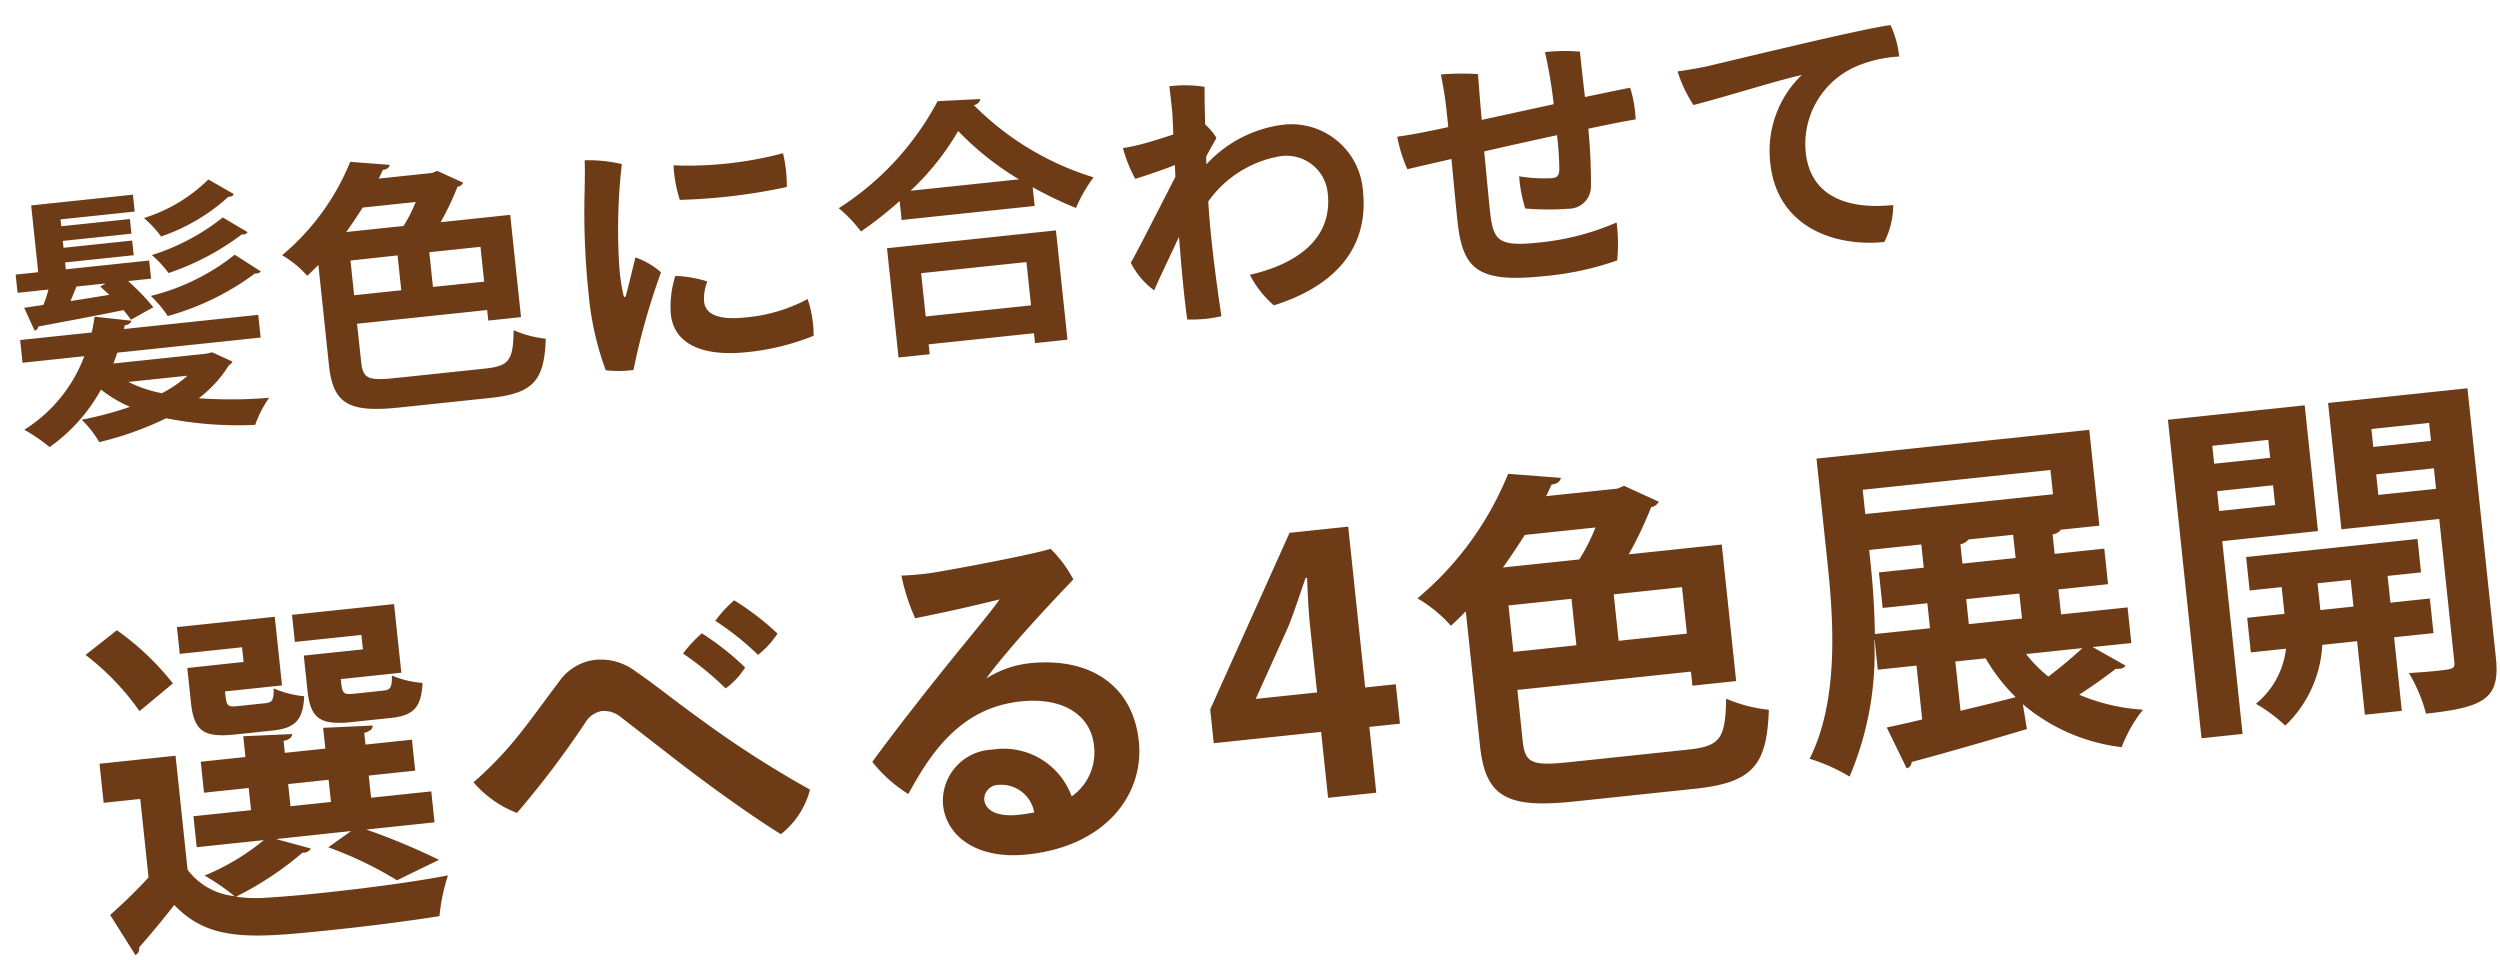
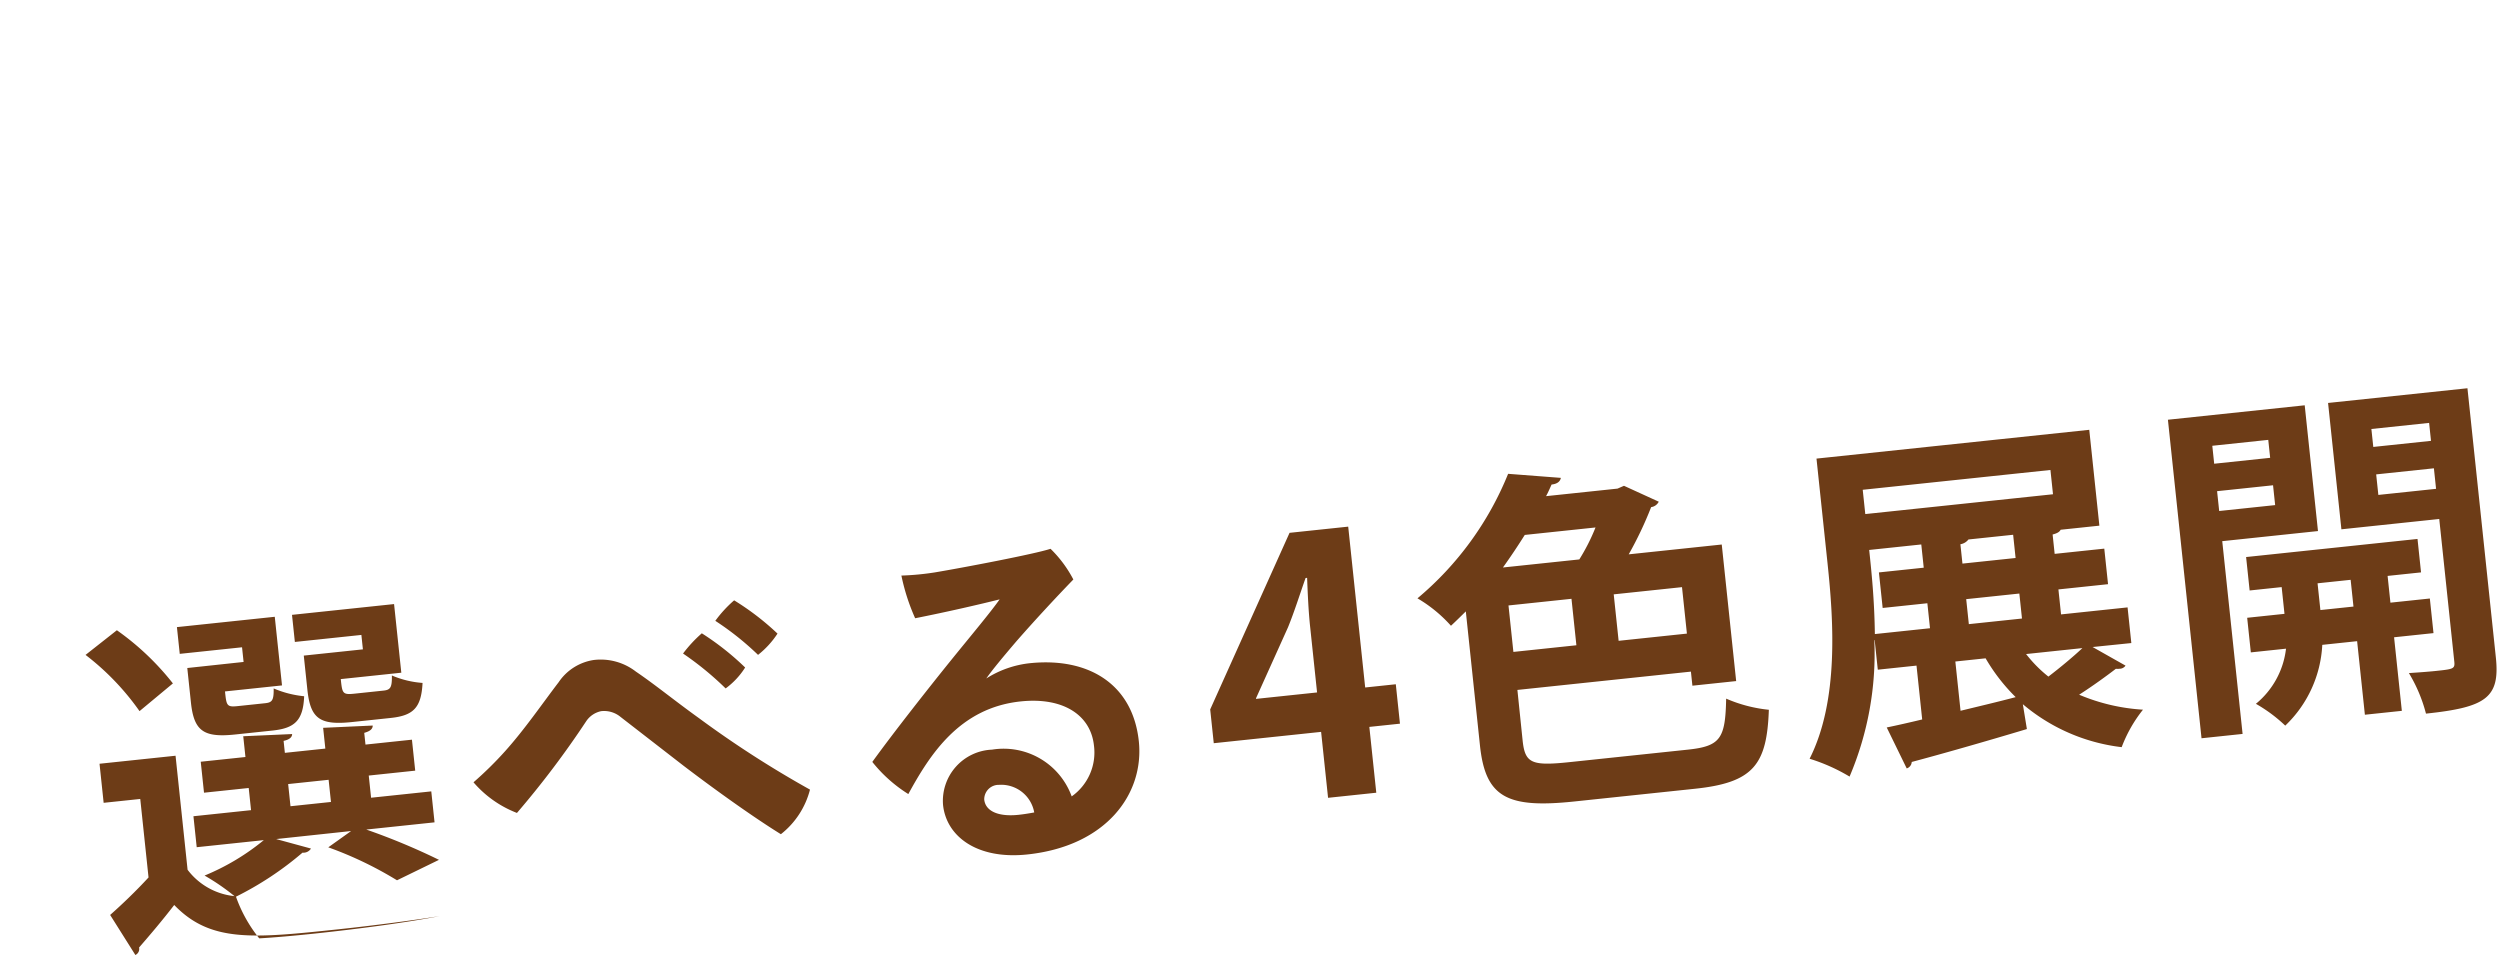
<svg xmlns="http://www.w3.org/2000/svg" width="84.81" height="32.555" viewBox="0 0 84.81 32.555">
  <g id="グループ_47057" data-name="グループ 47057" transform="translate(-172.46 -378.512)">
-     <path id="パス_118955" data-name="パス 118955" d="M3.72-8.436V-7.26c0,.972.3,1.236,1.38,1.236H6.372c.756,0,1.068-.228,1.188-1.044a3.5,3.5,0,0,1-1-.372c-.036.4-.1.468-.336.468H5.28c-.372,0-.372-.06-.372-.54H6.852v-2.34H3.516v.912H5.64v.5ZM.336-9.24a8.716,8.716,0,0,1,1.62,2.088L3.18-7.968a9.036,9.036,0,0,0-1.7-1.992Zm7.356.8v1.164c0,.984.288,1.248,1.392,1.248H10.4c.768,0,1.068-.228,1.2-1.068a3.237,3.237,0,0,1-1.008-.36c-.036.408-.1.48-.336.48h-1c-.4,0-.4-.06-.4-.54h2.064v-2.34H7.44v.924H9.708v.492Zm.972,6.084-.828.468a12.6,12.6,0,0,1,2.2,1.356l1.488-.54A22.09,22.09,0,0,0,9.18-2.352h2.328V-3.408H9.456v-.756H11.04V-5.22H9.456v-.4c.216-.036.3-.108.312-.216l-1.68-.1v.708H6.708v-.408c.216-.024.3-.1.312-.2l-1.656-.1v.708H3.84v1.056H5.364v.756H3.4v1.056H5.688a7.891,7.891,0,0,1-2.124.984,7.51,7.51,0,0,1,.936.8A2.278,2.278,0,0,1,3.012-1.632V-5.52H.42v1.332H1.668v2.676C1.2-1.1.684-.7.24-.384l.708,1.44A.226.226,0,0,0,1.1.816C1.5.444,1.98-.012,2.436-.492,3.528.912,4.98.912,7.884.912c1.224,0,2.544-.036,3.456-.084a6.528,6.528,0,0,1,.432-1.344c-1.14.1-2.832.144-4.272.144-.732,0-1.392-.012-1.884-.036A4.787,4.787,0,0,1,4.548-.552,10.97,10.97,0,0,0,6.948-1.8a.3.3,0,0,0,.3-.108l-1.14-.444ZM8.088-4.164v.756H6.708v-.756ZM22.4-8.772a4.125,4.125,0,0,0-.708.624,9.658,9.658,0,0,1,1.32,1.3,3.028,3.028,0,0,0,.732-.648A8.912,8.912,0,0,0,22.4-8.772Zm-1.212,1a4.459,4.459,0,0,0-.7.612A10.529,10.529,0,0,1,21.8-5.832a2.589,2.589,0,0,0,.732-.636A9.21,9.21,0,0,0,21.192-7.776Zm-1.08,4.4c1.068,1.008,2.244,2.04,3.036,2.652a2.805,2.805,0,0,0,1.14-1.4A35.213,35.213,0,0,1,20.8-4.92c-.768-.684-1.344-1.272-1.968-1.8a1.949,1.949,0,0,0-1.38-.54,1.75,1.75,0,0,0-1.26.624c-.636.672-1.308,1.464-2.052,2.136a12.206,12.206,0,0,1-1.176.936,3.691,3.691,0,0,0,1.356,1.188A31.168,31.168,0,0,0,16.98-5.22a.806.806,0,0,1,.54-.288.875.875,0,0,1,.636.264ZM32.136-5.6a3.438,3.438,0,0,0-1.512.36c.24-.276.648-.672,1.128-1.128.684-.636,1.524-1.368,2.16-1.9a4.1,4.1,0,0,0-.66-1.116c-.552.12-3,.324-3.984.384a9.035,9.035,0,0,1-1.14-.012,6.944,6.944,0,0,0,.312,1.488c1.1-.1,2.244-.24,2.916-.336C31-7.452,30.252-6.732,29.52-6c-.816.816-2.22,2.256-3.036,3.168a4.839,4.839,0,0,0,1.1,1.212c.864-1.248,2.028-2.724,4.116-2.724,1.44,0,2.316.7,2.316,1.752A1.821,1.821,0,0,1,33.084-.96a2.455,2.455,0,0,0-2.52-1.86,1.738,1.738,0,0,0-1.848,1.692C28.716-.06,29.664.84,31.38.84c2.7,0,4.164-1.632,4.164-3.42C35.544-4.524,34.152-5.6,32.136-5.6ZM31.224-.528c-.684,0-1.1-.24-1.1-.636a.491.491,0,0,1,.552-.444A1.137,1.137,0,0,1,31.764-.552C31.6-.54,31.416-.528,31.224-.528ZM43.368-2.244h1.044V-3.588H43.368V-9.072h-2L38.064-3.4v1.152h3.66V0h1.644Zm-3.72-1.368,1.332-2.28c.276-.516.492-1.02.768-1.6H41.8c-.036.54-.072,1.116-.072,1.644v2.256H39.648Zm8.844.648h5.916v.48H55.9V-7.14H52.728a12.512,12.512,0,0,0,.924-1.512.339.339,0,0,0,.276-.156l-1.116-.66-.228.072H50.148c.084-.12.156-.252.228-.372.192,0,.3-.072.336-.192l-1.764-.324a10.77,10.77,0,0,1-3.5,3.876,4.732,4.732,0,0,1,1.032,1.044c.192-.144.372-.288.552-.432v4.56C47.028.54,47.712,1,50.016,1h4.116C56.124,1,56.64.444,56.9-1.4a4.84,4.84,0,0,1-1.4-.528c-.168,1.344-.36,1.584-1.476,1.584H50c-1.308,0-1.512-.12-1.512-.9Zm2.148-2.88V-4.26H48.492V-5.844Zm-2.2-1.3c.3-.336.588-.684.852-1.02h2.412a6.762,6.762,0,0,1-.66,1.02ZM52.08-4.26V-5.844h2.328V-4.26Zm17.28,1.9V-3.576H67.092v-.852h1.692V-5.64H67.092V-6.3c.156-.024.24-.06.288-.132H68.7V-9.7H59.4V-6.12c0,1.932-.1,4.656-1.3,6.516a6.182,6.182,0,0,1,1.284.744,10.648,10.648,0,0,0,1.32-4.512h.012v1.008h1.32V-.528q-.684.09-1.224.144l.528,1.452a.243.243,0,0,0,.192-.2c1-.156,2.52-.42,4-.7l-.048-.852a6.332,6.332,0,0,0,3.18,1.8,4.671,4.671,0,0,1,.852-1.188,6.565,6.565,0,0,1-2.1-.732c.48-.24,1-.54,1.332-.744a.408.408,0,0,0,.12.012.243.243,0,0,0,.216-.084L68.04-2.364ZM63.948-3.576v-.852H65.76v.852Zm-1.32-2.856v.792H61.1v1.212h1.524v.852H60.744c.108-1.176.108-2.1.108-2.856Zm1.32.792V-6.3a.429.429,0,0,0,.288-.132H65.76v.792Zm3.3-2.016h-6.4v-.828h6.4ZM64.392-2.364a6.243,6.243,0,0,0,.876,1.416c-.648.1-1.284.18-1.908.264v-1.68Zm3.3,0c-.348.264-.816.576-1.248.84a4.491,4.491,0,0,1-.672-.84Zm9.156-7.392v4.308h3.336v4.86c0,.252-.06.252-.66.252-.264,0-.6-.012-.912-.024a5.151,5.151,0,0,1,.432,1.428C81.084,1.068,81.6.8,81.6-.576v-9.18Zm3.336,1.644H78.216v-.612h1.968Zm-1.968.936h1.968v.7H78.216ZM79.584-2.8H78.24v-.912h1.14v-1.14H73.536v1.14h1.092V-2.8H73.356V-1.62h1.2A2.841,2.841,0,0,1,73.344.132a5.09,5.09,0,0,1,.912.84A4.062,4.062,0,0,0,75.792-1.62H76.98V.888h1.26V-1.62h1.344Zm-3.732-.912H76.98V-2.8H75.852Zm.2-6.048H71.388V1.1h1.4V-5.472h3.264ZM74.7-8.112H72.792v-.612H74.7Zm-1.908.936H74.7V-6.5H72.792Z" transform="matrix(0.995, -0.105, 0.105, 0.995, 175.998, 409.958)" fill="#6d3c17" />
-     <path id="パス_118954" data-name="パス 118954" d="M.972-3.141a.163.163,0,0,0,.135-.126c.729-.063,1.836-.144,2.934-.252q.135.2.216.351l.8-.342A7.6,7.6,0,0,0,4.3-4.482h.783V-5.1H2.241v-.234h2.34v-.5H2.241v-.234h2.34v-.5H2.241v-.234H4.77v-.576H1.3V-5.1H.531v.621H1.584a4.275,4.275,0,0,1-.225.5L.7-3.951ZM3.339-4.4l.279.315c-.459.027-.909.054-1.332.072.09-.162.18-.324.252-.468h1ZM3.51-1.755c.063-.117.117-.234.171-.351H8.568V-2.88H3.987l.045-.126a.236.236,0,0,0,.243-.126L3.042-3.4c-.045.171-.09.351-.153.522H.45v.774H2.556A5.025,5.025,0,0,1,.27.162a5.7,5.7,0,0,1,.792.675A5.854,5.854,0,0,0,3-.918a4.434,4.434,0,0,0,.918.684A11.844,11.844,0,0,1,2.241.027a3.564,3.564,0,0,1,.513.819A10.99,10.99,0,0,0,5.094.279a12.551,12.551,0,0,0,2.979.54A3.765,3.765,0,0,1,8.64-.045,15.739,15.739,0,0,1,6.264-.279,4.092,4.092,0,0,0,7.4-1.287a.278.278,0,0,0,.135-.108l-.657-.387a1.621,1.621,0,0,1-.378.027Zm2.457.675a4.115,4.115,0,0,1-.927.5,4.367,4.367,0,0,1-1.089-.5Zm1.4-6.543A5.348,5.348,0,0,1,5.058-6.552a3.766,3.766,0,0,1,.513.684,6.514,6.514,0,0,0,2.412-1.1c.1.009.162-.009.189-.072Zm.351,1.332A7.378,7.378,0,0,1,5.193-5.274a3.605,3.605,0,0,1,.5.666,8.783,8.783,0,0,0,2.61-1.044.181.181,0,0,0,.2-.054Zm.27,1.3A7.413,7.413,0,0,1,5.013-3.9a3.987,3.987,0,0,1,.5.738A8.938,8.938,0,0,0,8.6-4.284c.081.009.171,0,.207-.054Zm3.879,2.763h4.437v.36h1.116V-5.355H15.048a9.384,9.384,0,0,0,.693-1.134.255.255,0,0,0,.207-.117L15.111-7.1l-.171.054H13.113c.063-.09.117-.189.171-.279.144,0,.225-.054.252-.144l-1.323-.243A8.077,8.077,0,0,1,9.585-4.806a3.549,3.549,0,0,1,.774.783c.144-.108.279-.216.414-.324v3.42c0,1.332.513,1.674,2.241,1.674H16.1c1.494,0,1.881-.414,2.079-1.8a3.63,3.63,0,0,1-1.053-.4C17-.441,16.857-.261,16.02-.261H13.005c-.981,0-1.134-.09-1.134-.675Zm1.611-2.16v1.188H11.871V-4.383Zm-1.647-.972c.225-.252.441-.513.639-.765h1.809a5.071,5.071,0,0,1-.495.765Zm2.727,2.16V-4.383h1.746v1.188ZM20.124-6.93c-.018.3-.072.72-.108,1.017a26.358,26.358,0,0,0-.234,3.51A10.056,10.056,0,0,0,20.088.225a3.788,3.788,0,0,0,.936.09A23.4,23.4,0,0,1,22.3-2.88a2.588,2.588,0,0,0-.81-.594c-.153.423-.342.963-.45,1.233-.045.108-.081.072-.09-.018a6.681,6.681,0,0,1-.027-1.152,19.463,19.463,0,0,1,.441-3.258A4.906,4.906,0,0,0,20.124-6.93Zm2.979.486a4.492,4.492,0,0,0,.09,1.188,19.817,19.817,0,0,0,3.654-.054,4.929,4.929,0,0,0-.009-1.152A12.587,12.587,0,0,1,23.1-6.444ZM22.77-2.709a3.437,3.437,0,0,0-.288,1.278c0,.954.819,1.548,2.439,1.548a8.194,8.194,0,0,0,2.3-.315,3.92,3.92,0,0,0-.072-1.26,5.5,5.5,0,0,1-2.16.4c-1.017,0-1.341-.3-1.341-.684a1.638,1.638,0,0,1,.18-.666A4.043,4.043,0,0,0,22.77-2.709Zm7.83-1.08h4.536v-.639a12.831,12.831,0,0,0,1.386.855,5.048,5.048,0,0,1,.7-.972,9.737,9.737,0,0,1-3.78-2.862.258.258,0,0,0,.243-.18l-1.449-.081A9.685,9.685,0,0,1,28.521-4.41a4.621,4.621,0,0,1,.666.864A12.845,12.845,0,0,0,30.6-4.437Zm.405-.954a8.955,8.955,0,0,0,1.818-1.845A9.921,9.921,0,0,0,34.7-4.743Zm.063,5.58V.5h3.591V.837h1.107V-2.889h-5.76V.837ZM34.659-.45H31.068V-1.926h3.591Zm6.435-4.392c.135-.207.3-.432.414-.594a2.076,2.076,0,0,0-.333-.495c.054-.684.1-1.188.117-1.269A4.131,4.131,0,0,0,40.1-7.344c.009.162.009.513.009.819,0,.144-.018.432-.045.819-.369.081-.756.162-1.017.2a6.226,6.226,0,0,1-.729.081,4.789,4.789,0,0,0,.306,1.08c.459-.09,1.035-.225,1.386-.324-.009.126-.018.261-.027.4-.864,1.323-1.665,2.556-1.809,2.736a2.624,2.624,0,0,0,.693,1.017c.162-.306.621-1.044,1.026-1.719-.027.936-.045,1.917-.018,2.817A4.559,4.559,0,0,0,41.04.594c-.045-1.044-.063-1.845-.063-2.673,0-.36.009-.792.027-1.242A3.762,3.762,0,0,1,43.569-4.59a1.405,1.405,0,0,1,1.494,1.431c0,1.521-1.269,2.259-2.916,2.457a3.441,3.441,0,0,0,.7,1.116c2.1-.423,3.411-1.575,3.411-3.537a2.432,2.432,0,0,0-2.511-2.52,4.261,4.261,0,0,0-2.673,1.062ZM50.517-5.1c.009-.657.027-1.251.036-1.557A8.578,8.578,0,0,0,49.3-6.777a13.048,13.048,0,0,1,.063,1.386v.414c-.261.027-.468.054-.621.063-.522.054-.756.063-1.134.081A4.774,4.774,0,0,0,47.835-3.7c.315-.045.855-.108,1.521-.189-.009.81-.018,1.71-.018,2.079,0,1.638.4,2.2,2.709,2.2a10.167,10.167,0,0,0,2.538-.27A6.032,6.032,0,0,0,54.7-1.161a8.733,8.733,0,0,1-2.736.4c-1.413,0-1.494-.27-1.494-1.323,0-.333.009-1.107.018-1.944.819-.1,1.692-.2,2.511-.288a9.746,9.746,0,0,1-.045,1.179c-.036.2-.1.252-.288.252a5.232,5.232,0,0,1-1.089-.18,4.9,4.9,0,0,0,.09,1.107,9.036,9.036,0,0,0,1.458.162.755.755,0,0,0,.837-.666,18.691,18.691,0,0,0,.117-1.962c.693-.072,1.278-.126,1.629-.144a4.323,4.323,0,0,0-.072-1.089c-.4.036-.945.09-1.557.153-.009-.558-.009-1.188-.009-1.548a5.91,5.91,0,0,0-1.179-.108A16.617,16.617,0,0,1,53-5.373Zm6.777-.936a4.539,4.539,0,0,0,.414,1.188c.945-.135,2.871-.522,3.762-.63A3.568,3.568,0,0,0,60.093-2.61c0,2.16,1.845,3.051,3.564,3.06a2.8,2.8,0,0,0,.432-1.215c-1.449,0-2.763-.513-2.763-2.088a2.867,2.867,0,0,1,2.007-2.718,4.321,4.321,0,0,1,1.485-.18,3.33,3.33,0,0,0-.18-1.089c-.855,0-5.751.666-6.363.738C58.113-6.084,57.663-6.048,57.294-6.039Z" transform="matrix(0.995, -0.105, 0.105, 0.995, 172.998, 392.958)" fill="#6d3c17" />
+     <path id="パス_118955" data-name="パス 118955" d="M3.72-8.436V-7.26c0,.972.3,1.236,1.38,1.236H6.372c.756,0,1.068-.228,1.188-1.044a3.5,3.5,0,0,1-1-.372c-.036.4-.1.468-.336.468H5.28c-.372,0-.372-.06-.372-.54H6.852v-2.34H3.516v.912H5.64v.5ZM.336-9.24a8.716,8.716,0,0,1,1.62,2.088L3.18-7.968a9.036,9.036,0,0,0-1.7-1.992Zm7.356.8v1.164c0,.984.288,1.248,1.392,1.248H10.4c.768,0,1.068-.228,1.2-1.068a3.237,3.237,0,0,1-1.008-.36c-.036.408-.1.48-.336.48h-1c-.4,0-.4-.06-.4-.54h2.064v-2.34H7.44v.924H9.708v.492Zm.972,6.084-.828.468a12.6,12.6,0,0,1,2.2,1.356l1.488-.54A22.09,22.09,0,0,0,9.18-2.352h2.328V-3.408H9.456v-.756H11.04V-5.22H9.456v-.4c.216-.036.3-.108.312-.216l-1.68-.1v.708H6.708v-.408c.216-.024.3-.1.312-.2l-1.656-.1v.708H3.84v1.056H5.364v.756H3.4v1.056H5.688a7.891,7.891,0,0,1-2.124.984,7.51,7.51,0,0,1,.936.8A2.278,2.278,0,0,1,3.012-1.632V-5.52H.42v1.332H1.668v2.676C1.2-1.1.684-.7.24-.384l.708,1.44A.226.226,0,0,0,1.1.816C1.5.444,1.98-.012,2.436-.492,3.528.912,4.98.912,7.884.912c1.224,0,2.544-.036,3.456-.084c-1.14.1-2.832.144-4.272.144-.732,0-1.392-.012-1.884-.036A4.787,4.787,0,0,1,4.548-.552,10.97,10.97,0,0,0,6.948-1.8a.3.3,0,0,0,.3-.108l-1.14-.444ZM8.088-4.164v.756H6.708v-.756ZM22.4-8.772a4.125,4.125,0,0,0-.708.624,9.658,9.658,0,0,1,1.32,1.3,3.028,3.028,0,0,0,.732-.648A8.912,8.912,0,0,0,22.4-8.772Zm-1.212,1a4.459,4.459,0,0,0-.7.612A10.529,10.529,0,0,1,21.8-5.832a2.589,2.589,0,0,0,.732-.636A9.21,9.21,0,0,0,21.192-7.776Zm-1.08,4.4c1.068,1.008,2.244,2.04,3.036,2.652a2.805,2.805,0,0,0,1.14-1.4A35.213,35.213,0,0,1,20.8-4.92c-.768-.684-1.344-1.272-1.968-1.8a1.949,1.949,0,0,0-1.38-.54,1.75,1.75,0,0,0-1.26.624c-.636.672-1.308,1.464-2.052,2.136a12.206,12.206,0,0,1-1.176.936,3.691,3.691,0,0,0,1.356,1.188A31.168,31.168,0,0,0,16.98-5.22a.806.806,0,0,1,.54-.288.875.875,0,0,1,.636.264ZM32.136-5.6a3.438,3.438,0,0,0-1.512.36c.24-.276.648-.672,1.128-1.128.684-.636,1.524-1.368,2.16-1.9a4.1,4.1,0,0,0-.66-1.116c-.552.12-3,.324-3.984.384a9.035,9.035,0,0,1-1.14-.012,6.944,6.944,0,0,0,.312,1.488c1.1-.1,2.244-.24,2.916-.336C31-7.452,30.252-6.732,29.52-6c-.816.816-2.22,2.256-3.036,3.168a4.839,4.839,0,0,0,1.1,1.212c.864-1.248,2.028-2.724,4.116-2.724,1.44,0,2.316.7,2.316,1.752A1.821,1.821,0,0,1,33.084-.96a2.455,2.455,0,0,0-2.52-1.86,1.738,1.738,0,0,0-1.848,1.692C28.716-.06,29.664.84,31.38.84c2.7,0,4.164-1.632,4.164-3.42C35.544-4.524,34.152-5.6,32.136-5.6ZM31.224-.528c-.684,0-1.1-.24-1.1-.636a.491.491,0,0,1,.552-.444A1.137,1.137,0,0,1,31.764-.552C31.6-.54,31.416-.528,31.224-.528ZM43.368-2.244h1.044V-3.588H43.368V-9.072h-2L38.064-3.4v1.152h3.66V0h1.644Zm-3.72-1.368,1.332-2.28c.276-.516.492-1.02.768-1.6H41.8c-.036.54-.072,1.116-.072,1.644v2.256H39.648Zm8.844.648h5.916v.48H55.9V-7.14H52.728a12.512,12.512,0,0,0,.924-1.512.339.339,0,0,0,.276-.156l-1.116-.66-.228.072H50.148c.084-.12.156-.252.228-.372.192,0,.3-.072.336-.192l-1.764-.324a10.77,10.77,0,0,1-3.5,3.876,4.732,4.732,0,0,1,1.032,1.044c.192-.144.372-.288.552-.432v4.56C47.028.54,47.712,1,50.016,1h4.116C56.124,1,56.64.444,56.9-1.4a4.84,4.84,0,0,1-1.4-.528c-.168,1.344-.36,1.584-1.476,1.584H50c-1.308,0-1.512-.12-1.512-.9Zm2.148-2.88V-4.26H48.492V-5.844Zm-2.2-1.3c.3-.336.588-.684.852-1.02h2.412a6.762,6.762,0,0,1-.66,1.02ZM52.08-4.26V-5.844h2.328V-4.26Zm17.28,1.9V-3.576H67.092v-.852h1.692V-5.64H67.092V-6.3c.156-.024.24-.06.288-.132H68.7V-9.7H59.4V-6.12c0,1.932-.1,4.656-1.3,6.516a6.182,6.182,0,0,1,1.284.744,10.648,10.648,0,0,0,1.32-4.512h.012v1.008h1.32V-.528q-.684.09-1.224.144l.528,1.452a.243.243,0,0,0,.192-.2c1-.156,2.52-.42,4-.7l-.048-.852a6.332,6.332,0,0,0,3.18,1.8,4.671,4.671,0,0,1,.852-1.188,6.565,6.565,0,0,1-2.1-.732c.48-.24,1-.54,1.332-.744a.408.408,0,0,0,.12.012.243.243,0,0,0,.216-.084L68.04-2.364ZM63.948-3.576v-.852H65.76v.852Zm-1.32-2.856v.792H61.1v1.212h1.524v.852H60.744c.108-1.176.108-2.1.108-2.856Zm1.32.792V-6.3a.429.429,0,0,0,.288-.132H65.76v.792Zm3.3-2.016h-6.4v-.828h6.4ZM64.392-2.364a6.243,6.243,0,0,0,.876,1.416c-.648.1-1.284.18-1.908.264v-1.68Zm3.3,0c-.348.264-.816.576-1.248.84a4.491,4.491,0,0,1-.672-.84Zm9.156-7.392v4.308h3.336v4.86c0,.252-.06.252-.66.252-.264,0-.6-.012-.912-.024a5.151,5.151,0,0,1,.432,1.428C81.084,1.068,81.6.8,81.6-.576v-9.18Zm3.336,1.644H78.216v-.612h1.968Zm-1.968.936h1.968v.7H78.216ZM79.584-2.8H78.24v-.912h1.14v-1.14H73.536v1.14h1.092V-2.8H73.356V-1.62h1.2A2.841,2.841,0,0,1,73.344.132a5.09,5.09,0,0,1,.912.84A4.062,4.062,0,0,0,75.792-1.62H76.98V.888h1.26V-1.62h1.344Zm-3.732-.912H76.98V-2.8H75.852Zm.2-6.048H71.388V1.1h1.4V-5.472h3.264ZM74.7-8.112H72.792v-.612H74.7Zm-1.908.936H74.7V-6.5H72.792Z" transform="matrix(0.995, -0.105, 0.105, 0.995, 175.998, 409.958)" fill="#6d3c17" />
  </g>
</svg>